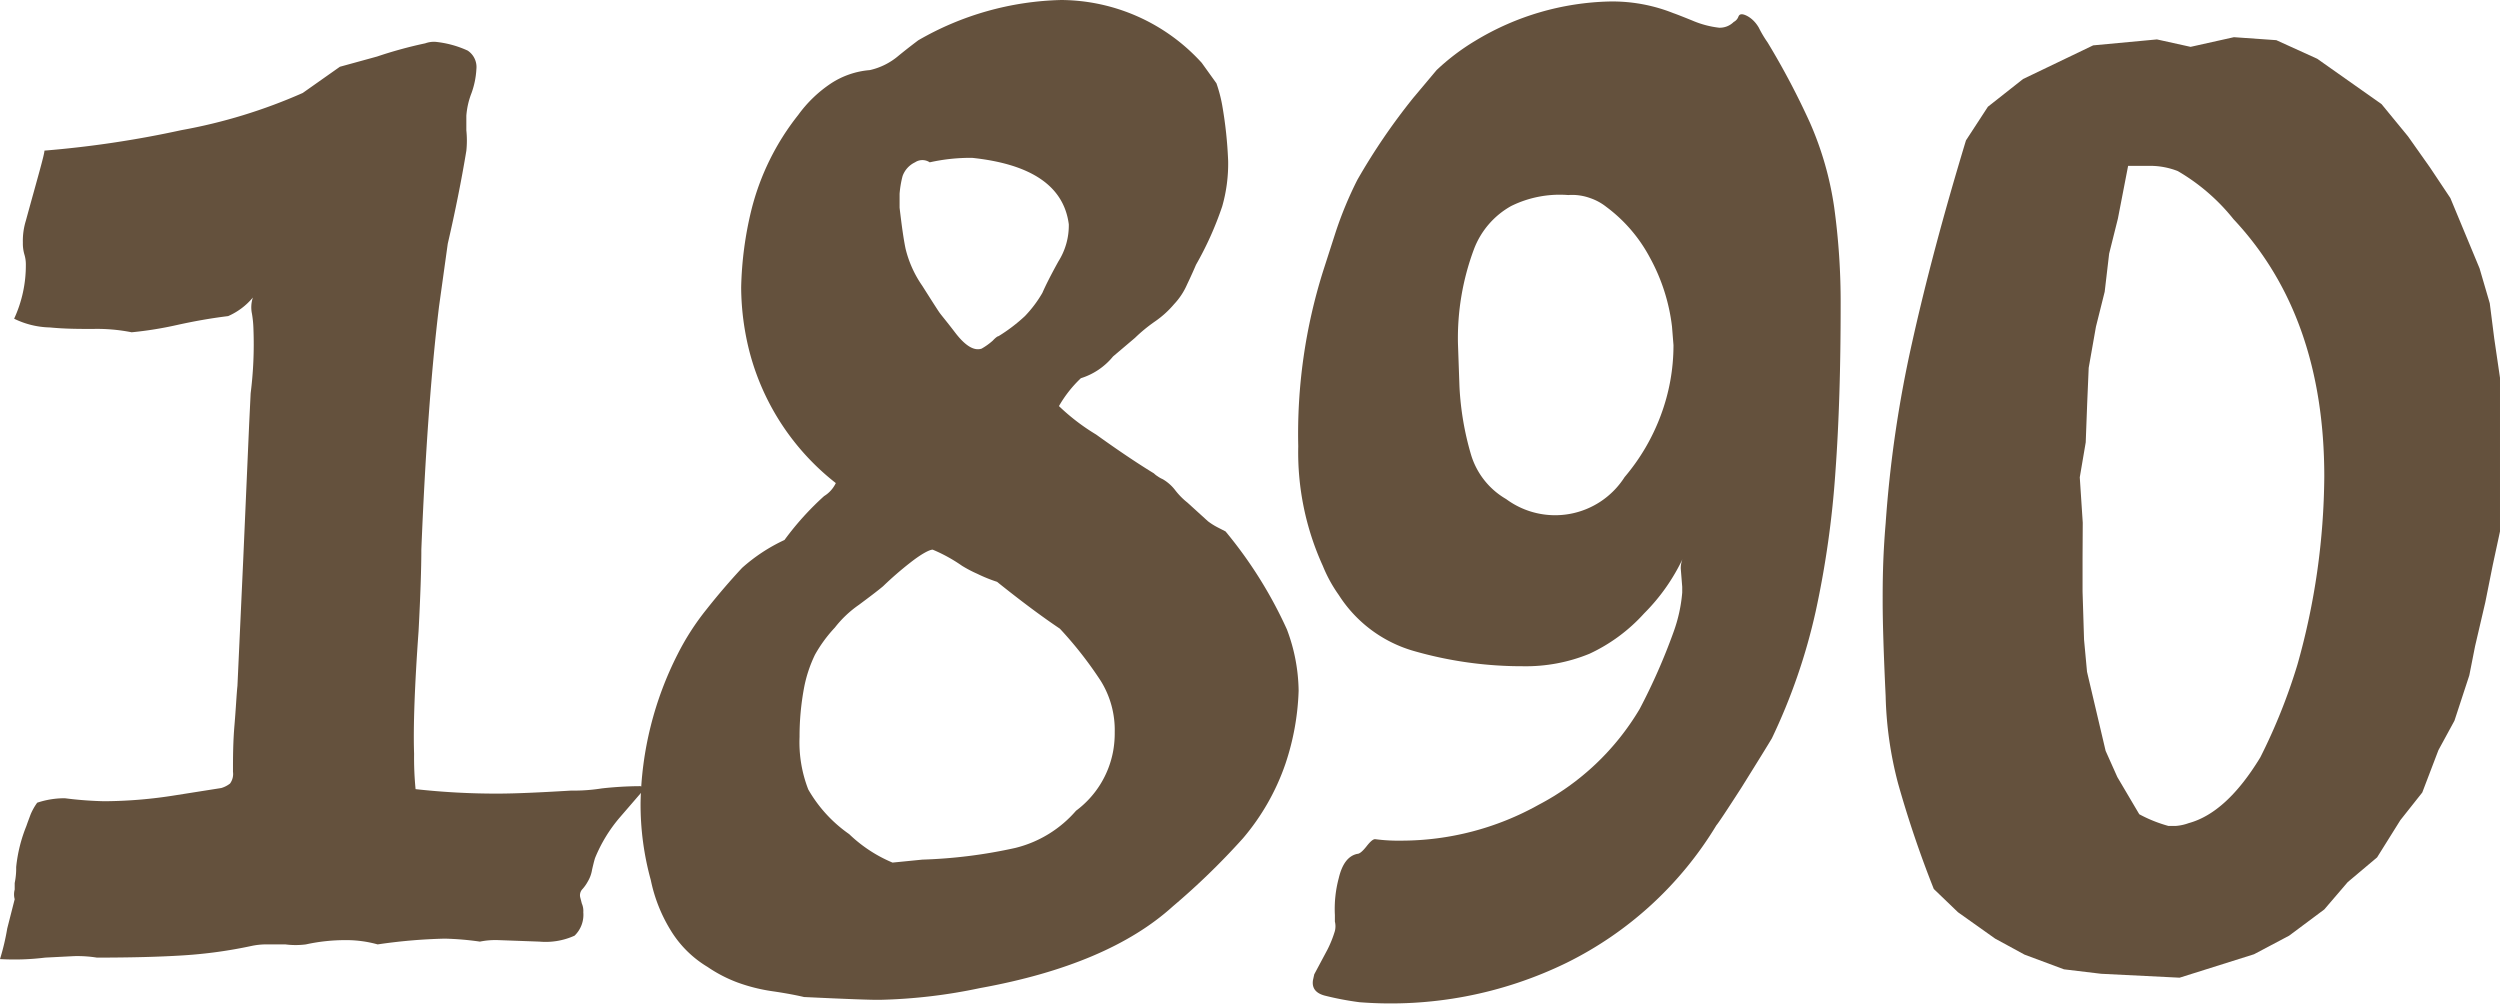
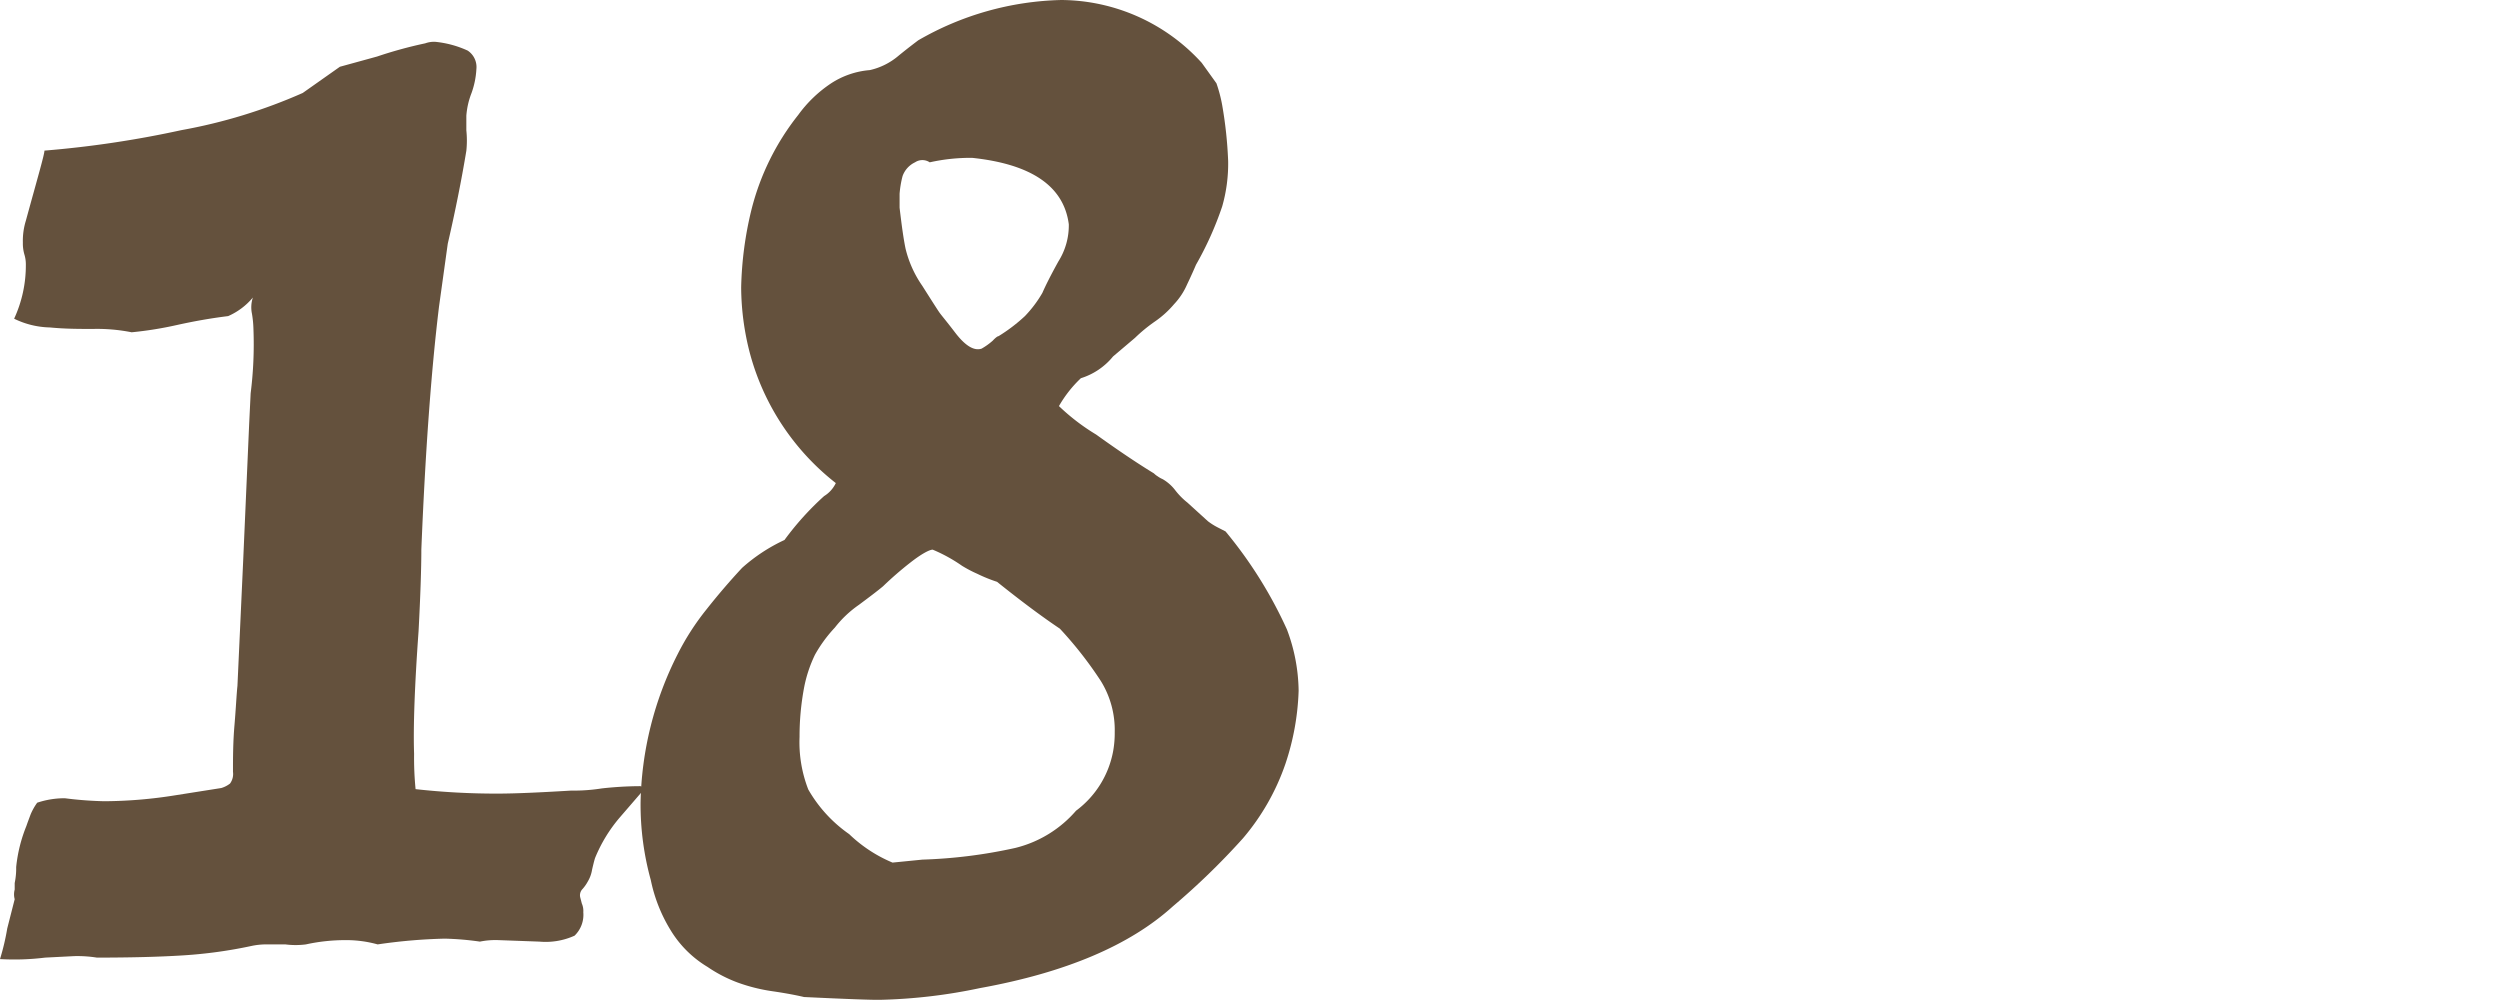
<svg xmlns="http://www.w3.org/2000/svg" id="Layer_1" data-name="Layer 1" viewBox="0 0 134.45 53.99">
  <defs>
    <style>.cls-1{fill:#64513d;}</style>
  </defs>
  <path class="cls-1" d="M34.56,42.42a.16.16,0,0,0,0,.12L33.3,44A8,8,0,0,0,32,46.15c-.05.16-.1.37-.16.63a1.77,1.77,0,0,1-.23.63,2.12,2.12,0,0,1-.28.4.48.48,0,0,0-.12.47l.08.31a1,1,0,0,1,.08.47,1.56,1.56,0,0,1-.47,1.26,3.76,3.76,0,0,1-1.89.32l-2.2-.08a4.22,4.22,0,0,0-1,.08,15.72,15.72,0,0,0-1.89-.16,29.13,29.13,0,0,0-3.61.31,6.3,6.3,0,0,0-1.73-.23,9.86,9.86,0,0,0-2.13.23,4.29,4.29,0,0,1-1.1,0l-.94,0a3.89,3.89,0,0,0-.87.08,24.83,24.83,0,0,1-3.69.51c-1.26.08-2.81.12-4.64.12A6.74,6.74,0,0,0,4,51.42l-1.57.08A13.48,13.48,0,0,1,0,51.58a12.77,12.77,0,0,0,.39-1.65l.4-1.57a1,1,0,0,1,0-.52c0-.18,0-.3,0-.35a3.86,3.86,0,0,0,.08-.86,8,8,0,0,1,.55-2.21c.05-.15.13-.36.23-.63A3.19,3.19,0,0,1,2,43.17a4.61,4.61,0,0,1,1.49-.24,19.71,19.71,0,0,0,2.12.16,24.7,24.7,0,0,0,3.82-.32l2.47-.39a1.43,1.43,0,0,0,.47-.24.87.87,0,0,0,.16-.63c0-.73,0-1.57.08-2.51s.11-1.65.16-2.12l.31-6.77.32-7.31.08-1.65a21,21,0,0,0,.15-3.46,5.78,5.78,0,0,0-.08-.82A1.67,1.67,0,0,1,13.6,16a3.62,3.62,0,0,1-1.33,1c-.9.11-1.81.27-2.76.48a19.75,19.75,0,0,1-2.43.39A9.56,9.56,0,0,0,5,17.69c-.73,0-1.5,0-2.32-.08a4.58,4.58,0,0,1-1.92-.47,6.83,6.83,0,0,0,.63-2.91,1.82,1.82,0,0,0-.08-.55,2.1,2.1,0,0,1-.08-.63,3.66,3.66,0,0,1,.16-1.18c.63-2.3,1-3.56,1-3.77A55.65,55.65,0,0,0,9.75,7a28.67,28.67,0,0,0,6.53-2l2-1.41,2-.55a23.12,23.12,0,0,1,2.59-.71,1.38,1.38,0,0,1,.55-.08,5.47,5.47,0,0,1,1.73.47,1.06,1.06,0,0,1,.47,1A4.47,4.47,0,0,1,25.36,5a4.2,4.2,0,0,0-.28,1.22c0,.21,0,.47,0,.79a5.3,5.3,0,0,1,0,1.1q-.39,2.36-1,5l-.47,3.38q-.63,5.19-.95,13.06c0,1-.05,2.51-.15,4.4-.21,2.93-.29,5.14-.24,6.6a17.15,17.15,0,0,0,.08,1.89,39.2,39.2,0,0,0,4.4.24c.95,0,2.26-.06,3.93-.16.37,0,.93,0,1.69-.12a19.47,19.47,0,0,1,2-.12c.1,0,.16,0,.16.08S34.58,42.39,34.56,42.42Z" />
  <path class="cls-1" d="M43.24,53.62c-.42-.1-1-.21-1.69-.31a9.39,9.39,0,0,1-1.88-.47A7.52,7.52,0,0,1,38.05,52a5.83,5.83,0,0,1-2-2A8.34,8.34,0,0,1,35,47.33a15.25,15.25,0,0,1-.55-4.16,18.31,18.31,0,0,1,2-8,13.67,13.67,0,0,1,1.54-2.39c.6-.76,1.24-1.51,1.92-2.24a9.28,9.28,0,0,1,2.28-1.5,15.52,15.52,0,0,1,2.13-2.36,1.65,1.65,0,0,0,.63-.7A13.19,13.19,0,0,1,40.33,19a14.25,14.25,0,0,1-.47-3.54,19.14,19.14,0,0,1,.55-4.17,13.45,13.45,0,0,1,2.52-5.11A6.88,6.88,0,0,1,44.7,4.48a4.46,4.46,0,0,1,2.08-.71A3.59,3.59,0,0,0,48.32,3c.49-.4.85-.67,1.06-.83A16.08,16.08,0,0,1,57.08,0a10.29,10.29,0,0,1,7.55,3.38l.79,1.1a7.65,7.65,0,0,1,.31,1.18,22.37,22.37,0,0,1,.32,3,8.35,8.35,0,0,1-.32,2.44,17.76,17.76,0,0,1-1.41,3.14c-.11.26-.27.62-.48,1.06a3.68,3.68,0,0,1-.7,1.06,5.18,5.18,0,0,1-1,.91,8.55,8.55,0,0,0-1.1.9l-1.18,1a3.62,3.62,0,0,1-1.73,1.17,6.51,6.51,0,0,0-1.18,1.5,11.34,11.34,0,0,0,2,1.53c1.39,1,2.42,1.67,3.11,2.09a1,1,0,0,0,.19.15,1.47,1.47,0,0,0,.28.16,2.29,2.29,0,0,1,.67.59,3.82,3.82,0,0,0,.66.67l1.1,1a3.49,3.49,0,0,0,.56.35l.39.2a23.38,23.38,0,0,1,3.3,5.27,9.61,9.61,0,0,1,.63,3.3,13.66,13.66,0,0,1-.71,3.93,12.35,12.35,0,0,1-2.28,4,38.39,38.39,0,0,1-3.77,3.66q-3.47,3.15-10.38,4.4a28.88,28.88,0,0,1-5.35.63C46.91,53.78,45.55,53.73,43.24,53.62Zm6.37-7.39a26.77,26.77,0,0,0,5-.63,6.3,6.3,0,0,0,3.26-2,5.15,5.15,0,0,0,2-3.23,5.53,5.53,0,0,0,.08-1,5,5,0,0,0-.75-2.75A20.68,20.68,0,0,0,57,33.81c-.94-.63-2.07-1.47-3.38-2.52a8.15,8.15,0,0,1-1.06-.43,6.76,6.76,0,0,1-.82-.43,8.46,8.46,0,0,0-1.58-.87c-.15,0-.56.19-1.22.71a18.63,18.63,0,0,0-1.45,1.26c-.31.26-.75.59-1.3,1a5.86,5.86,0,0,0-1.29,1.22,7.44,7.44,0,0,0-1.07,1.46A7.15,7.15,0,0,0,43.24,37,14.21,14.21,0,0,0,43,39.63a7,7,0,0,0,.47,2.83,7.41,7.41,0,0,0,2.2,2.4A7.58,7.58,0,0,0,48,46.39Zm3.78-27.91c.15-.16.26-.24.31-.24A8.94,8.94,0,0,0,55.12,17a6.44,6.44,0,0,0,.94-1.25c.16-.37.44-.93.86-1.69a3.62,3.62,0,0,0,.56-2Q57.08,9,52.29,8.49A10,10,0,0,0,50,8.73a.71.71,0,0,0-.79,0,1.3,1.3,0,0,0-.67.74,5.38,5.38,0,0,0-.16.95c0,.34,0,.59,0,.75.11.94.21,1.67.32,2.2a5.94,5.94,0,0,0,.9,2c.5.79.8,1.26.91,1.42s.34.42.86,1.1,1,1,1.42.86A3.44,3.44,0,0,0,53.39,18.32Z" />
-   <path class="cls-1" d="M98.64,11.13a37.3,37.3,0,0,1,.35,5.3c0,3.36-.09,6.33-.28,8.93a51.64,51.64,0,0,1-1.06,7.51,31.74,31.74,0,0,1-2.36,6.84q-.32.54-1.65,2.67c-.78,1.21-1.23,1.89-1.33,2a19.49,19.49,0,0,1-8.06,7.4,21.56,21.56,0,0,1-11.13,2.12,16.09,16.09,0,0,1-1.89-.36c-.47-.13-.68-.4-.62-.82l.07-.32.71-1.33a6,6,0,0,0,.4-1,1.07,1.07,0,0,0,0-.51c0-.18,0-.3,0-.35A6.42,6.42,0,0,1,72,47.22c.18-.76.51-1.2,1-1.3q.17,0,.48-.39c.21-.27.36-.4.47-.4a9.51,9.51,0,0,0,1.41.08,15.16,15.16,0,0,0,7.39-1.93,13.7,13.7,0,0,0,5.43-5.15A32.42,32.42,0,0,0,90,34a8.19,8.19,0,0,0,.47-2.13v-.31l-.08-1a1.34,1.34,0,0,1,.16-.63,10.52,10.52,0,0,1-2.13,3.06,9.15,9.15,0,0,1-2.94,2.17,9,9,0,0,1-3.58.67A21.08,21.08,0,0,1,76,35a7.11,7.11,0,0,1-4-3,7.63,7.63,0,0,1-.86-1.57A14.71,14.71,0,0,1,69.82,24a29.16,29.16,0,0,1,1.34-9.43l.66-2.05A20.32,20.32,0,0,1,73,9.67a33.81,33.81,0,0,1,3-4.4l1.26-1.5A12,12,0,0,1,79.33,2.2,14.56,14.56,0,0,1,86.57.08,8.86,8.86,0,0,1,90,.71c.15.05.48.18,1,.39a5.14,5.14,0,0,0,1.45.39,1.06,1.06,0,0,0,.79-.31A.52.52,0,0,0,93.49.9c.05-.13.15-.16.31-.11s.52.23.79.7a6.08,6.08,0,0,0,.47.79A41.43,41.43,0,0,1,97.34,6.6,17.52,17.52,0,0,1,98.64,11.13Zm-9.32,11.2A10.75,10.75,0,0,0,90,18.56l-.08-1a10.17,10.17,0,0,0-1.18-3.69,8.18,8.18,0,0,0-2.36-2.75,2.92,2.92,0,0,0-.87-.47,2.84,2.84,0,0,0-1.17-.16,5.89,5.89,0,0,0-3.07.59,4.47,4.47,0,0,0-2,2.32,13.66,13.66,0,0,0-.86,5.11l.08,2.28a15.63,15.63,0,0,0,.63,3.69,4.13,4.13,0,0,0,1.88,2.36,4.43,4.43,0,0,0,6.37-1.18A11.11,11.11,0,0,0,89.32,22.33Z" />
-   <path class="cls-1" d="M113,52.37l-2-.24-2.12-.79-1.58-.86-2-1.42L104,47.81a57.71,57.71,0,0,1-1.92-5.67,20.12,20.12,0,0,1-.67-4.71c-.11-2.31-.16-4-.16-5.11,0-.9,0-2.28.16-4.17a64.65,64.65,0,0,1,1.41-9.67q1.11-5,2.91-10.93l1.18-1.81,1.89-1.49,3.77-1.81L116,2.12l1.81.4L120.14,2l2.28.16,2.2,1,3.46,2.44,1.42,1.73L130.68,9l1.1,1.65,1.57,3.78.55,1.88.24,1.89.31,2.12v8.26l-.39,1.81-.4,2-.55,2.36-.31,1.57L132,38.76l-.86,1.58-.87,2.28-1.18,1.49-1.25,2-1.58,1.33L125,48.91l-1.89,1.41-1.89,1-4,1.26Zm4-7.95a2.58,2.58,0,0,0,.7-.15c1.37-.37,2.65-1.55,3.86-3.54a31,31,0,0,0,2-5A38,38,0,0,0,125,25.63q0-8.64-4.88-13.84a10.75,10.75,0,0,0-3-2.59,4.09,4.09,0,0,0-1.41-.28l-1.26,0-.55,2.84-.47,1.88-.24,2.05-.47,1.88-.39,2.21-.08,1.88-.08,2.13-.32,1.88.16,2.44L112,30v1.81l.08,2.59.16,1.73,1,4.25.63,1.41,1.18,2a7.46,7.46,0,0,0,1.57.63Z" />
</svg>